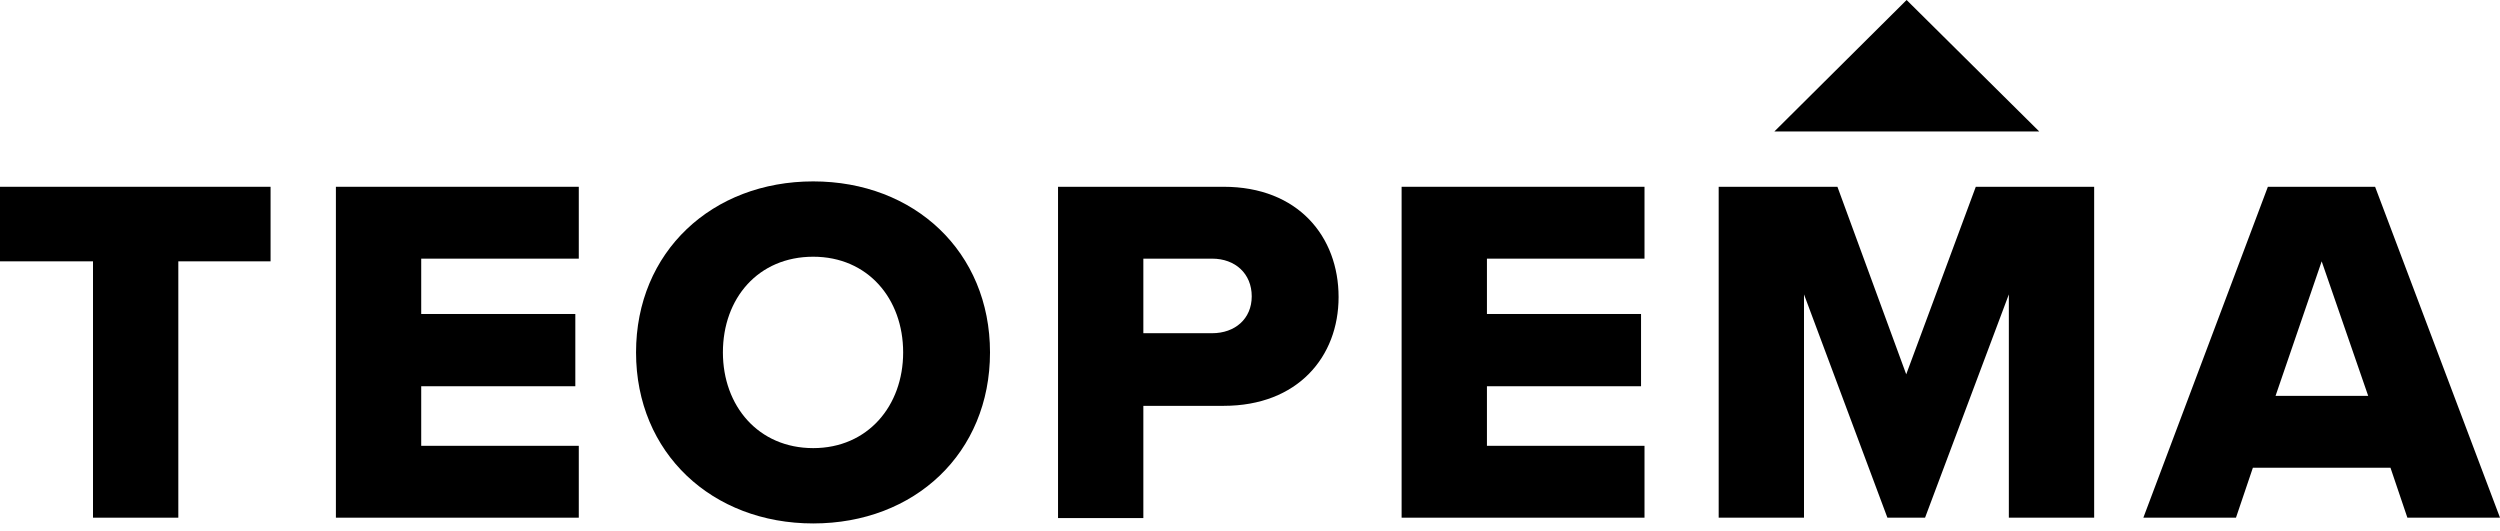
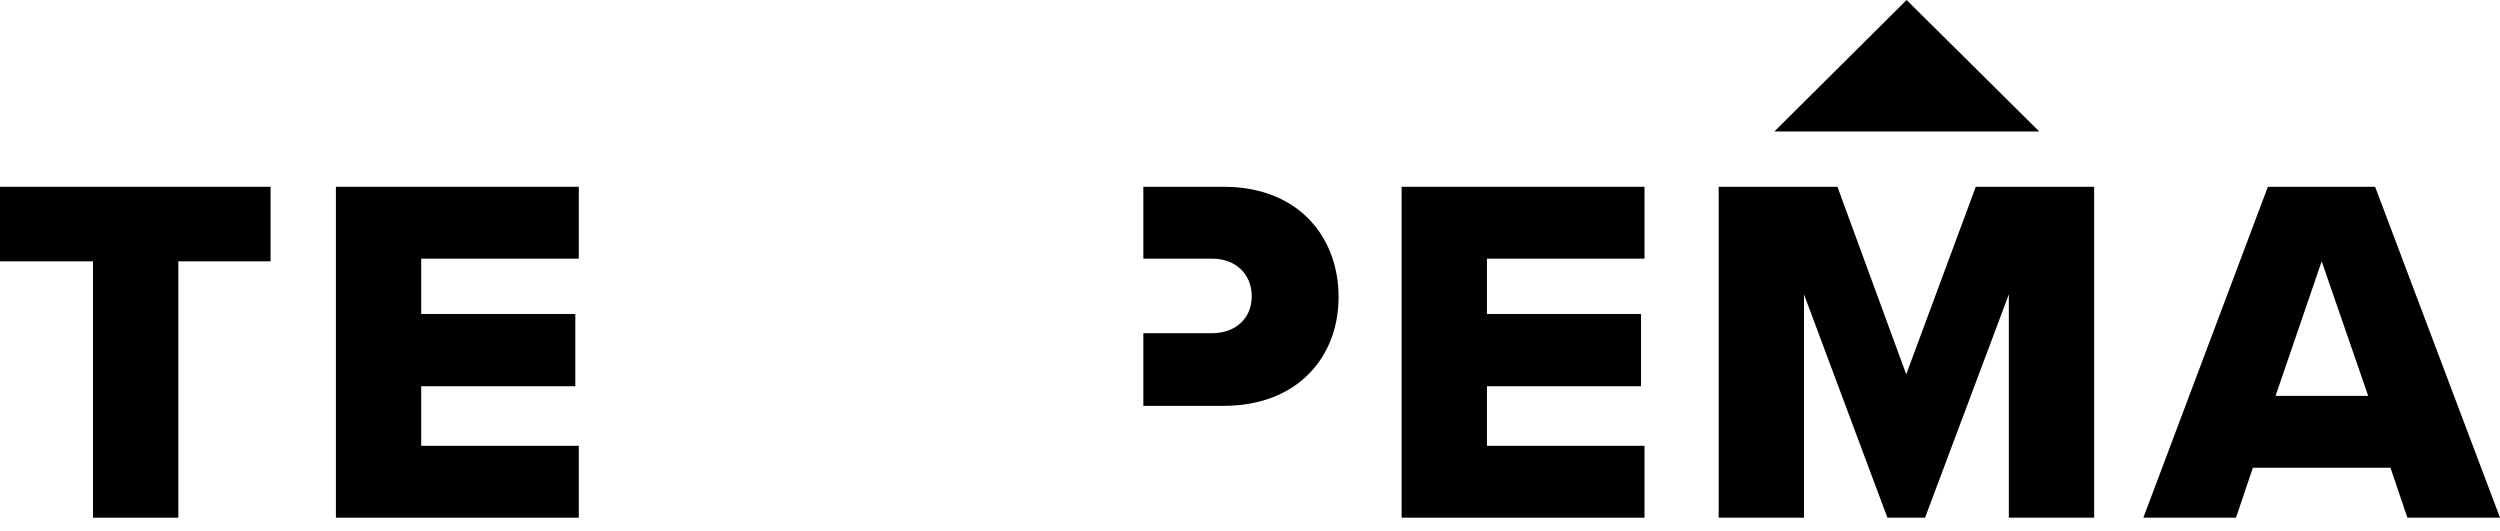
<svg xmlns="http://www.w3.org/2000/svg" width="292" height="62" viewBox="0 0 292 62" fill="none">
  <path d="M10.863 30.524H0V21.816H31.602V30.524H20.828V60.465H10.863V30.524Z" fill="black" />
  <path d="M39.233 21.816H67.602V30.21H49.198V36.674H67.198V45.113H49.198V52.071H67.602V60.465H39.233V21.816Z" fill="black" />
-   <path d="M94.984 21.187C106.79 21.187 115.633 29.402 115.633 41.163C115.633 52.923 106.835 61.138 94.984 61.138C83.178 61.138 74.29 52.923 74.29 41.163C74.29 29.402 83.178 21.187 94.984 21.187ZM94.984 29.985C88.565 29.985 84.435 34.833 84.435 41.163C84.435 47.402 88.565 52.34 94.984 52.34C101.358 52.34 105.488 47.402 105.488 41.163C105.488 34.878 101.358 29.985 94.984 29.985Z" fill="black" />
-   <path d="M123.578 21.816H142.925C151.633 21.816 156.347 27.651 156.347 34.699C156.347 41.657 151.589 47.402 142.925 47.402H133.543V60.51H123.578V21.816ZM141.578 30.21H133.543V38.919H141.578C144.227 38.919 146.202 37.258 146.202 34.609C146.202 31.961 144.272 30.21 141.578 30.21Z" fill="black" />
+   <path d="M123.578 21.816H142.925C151.633 21.816 156.347 27.651 156.347 34.699C156.347 41.657 151.589 47.402 142.925 47.402H133.543V60.51V21.816ZM141.578 30.21H133.543V38.919H141.578C144.227 38.919 146.202 37.258 146.202 34.609C146.202 31.961 144.272 30.21 141.578 30.21Z" fill="black" />
  <path d="M163.708 21.816H192.078V30.21H173.674V36.674H191.674V45.113H173.674V52.071H192.078V60.465H163.708V21.816Z" fill="black" />
  <path d="M234.633 34.385L224.847 60.465H220.448L210.707 34.385V60.465H200.742V21.816H214.612L222.647 43.721L230.772 21.816H244.598V60.465H234.633V34.385Z" fill="black" />
  <path d="M279.207 54.629H263.137L261.162 60.465H250.344L264.888 21.816H277.412L292 60.465H281.182L279.207 54.629ZM265.785 46.235H276.604L271.172 30.524L265.785 46.235Z" fill="black" />
  <path d="M222.692 0L207.25 15.352H238.179L222.692 0Z" fill="black" />
</svg>